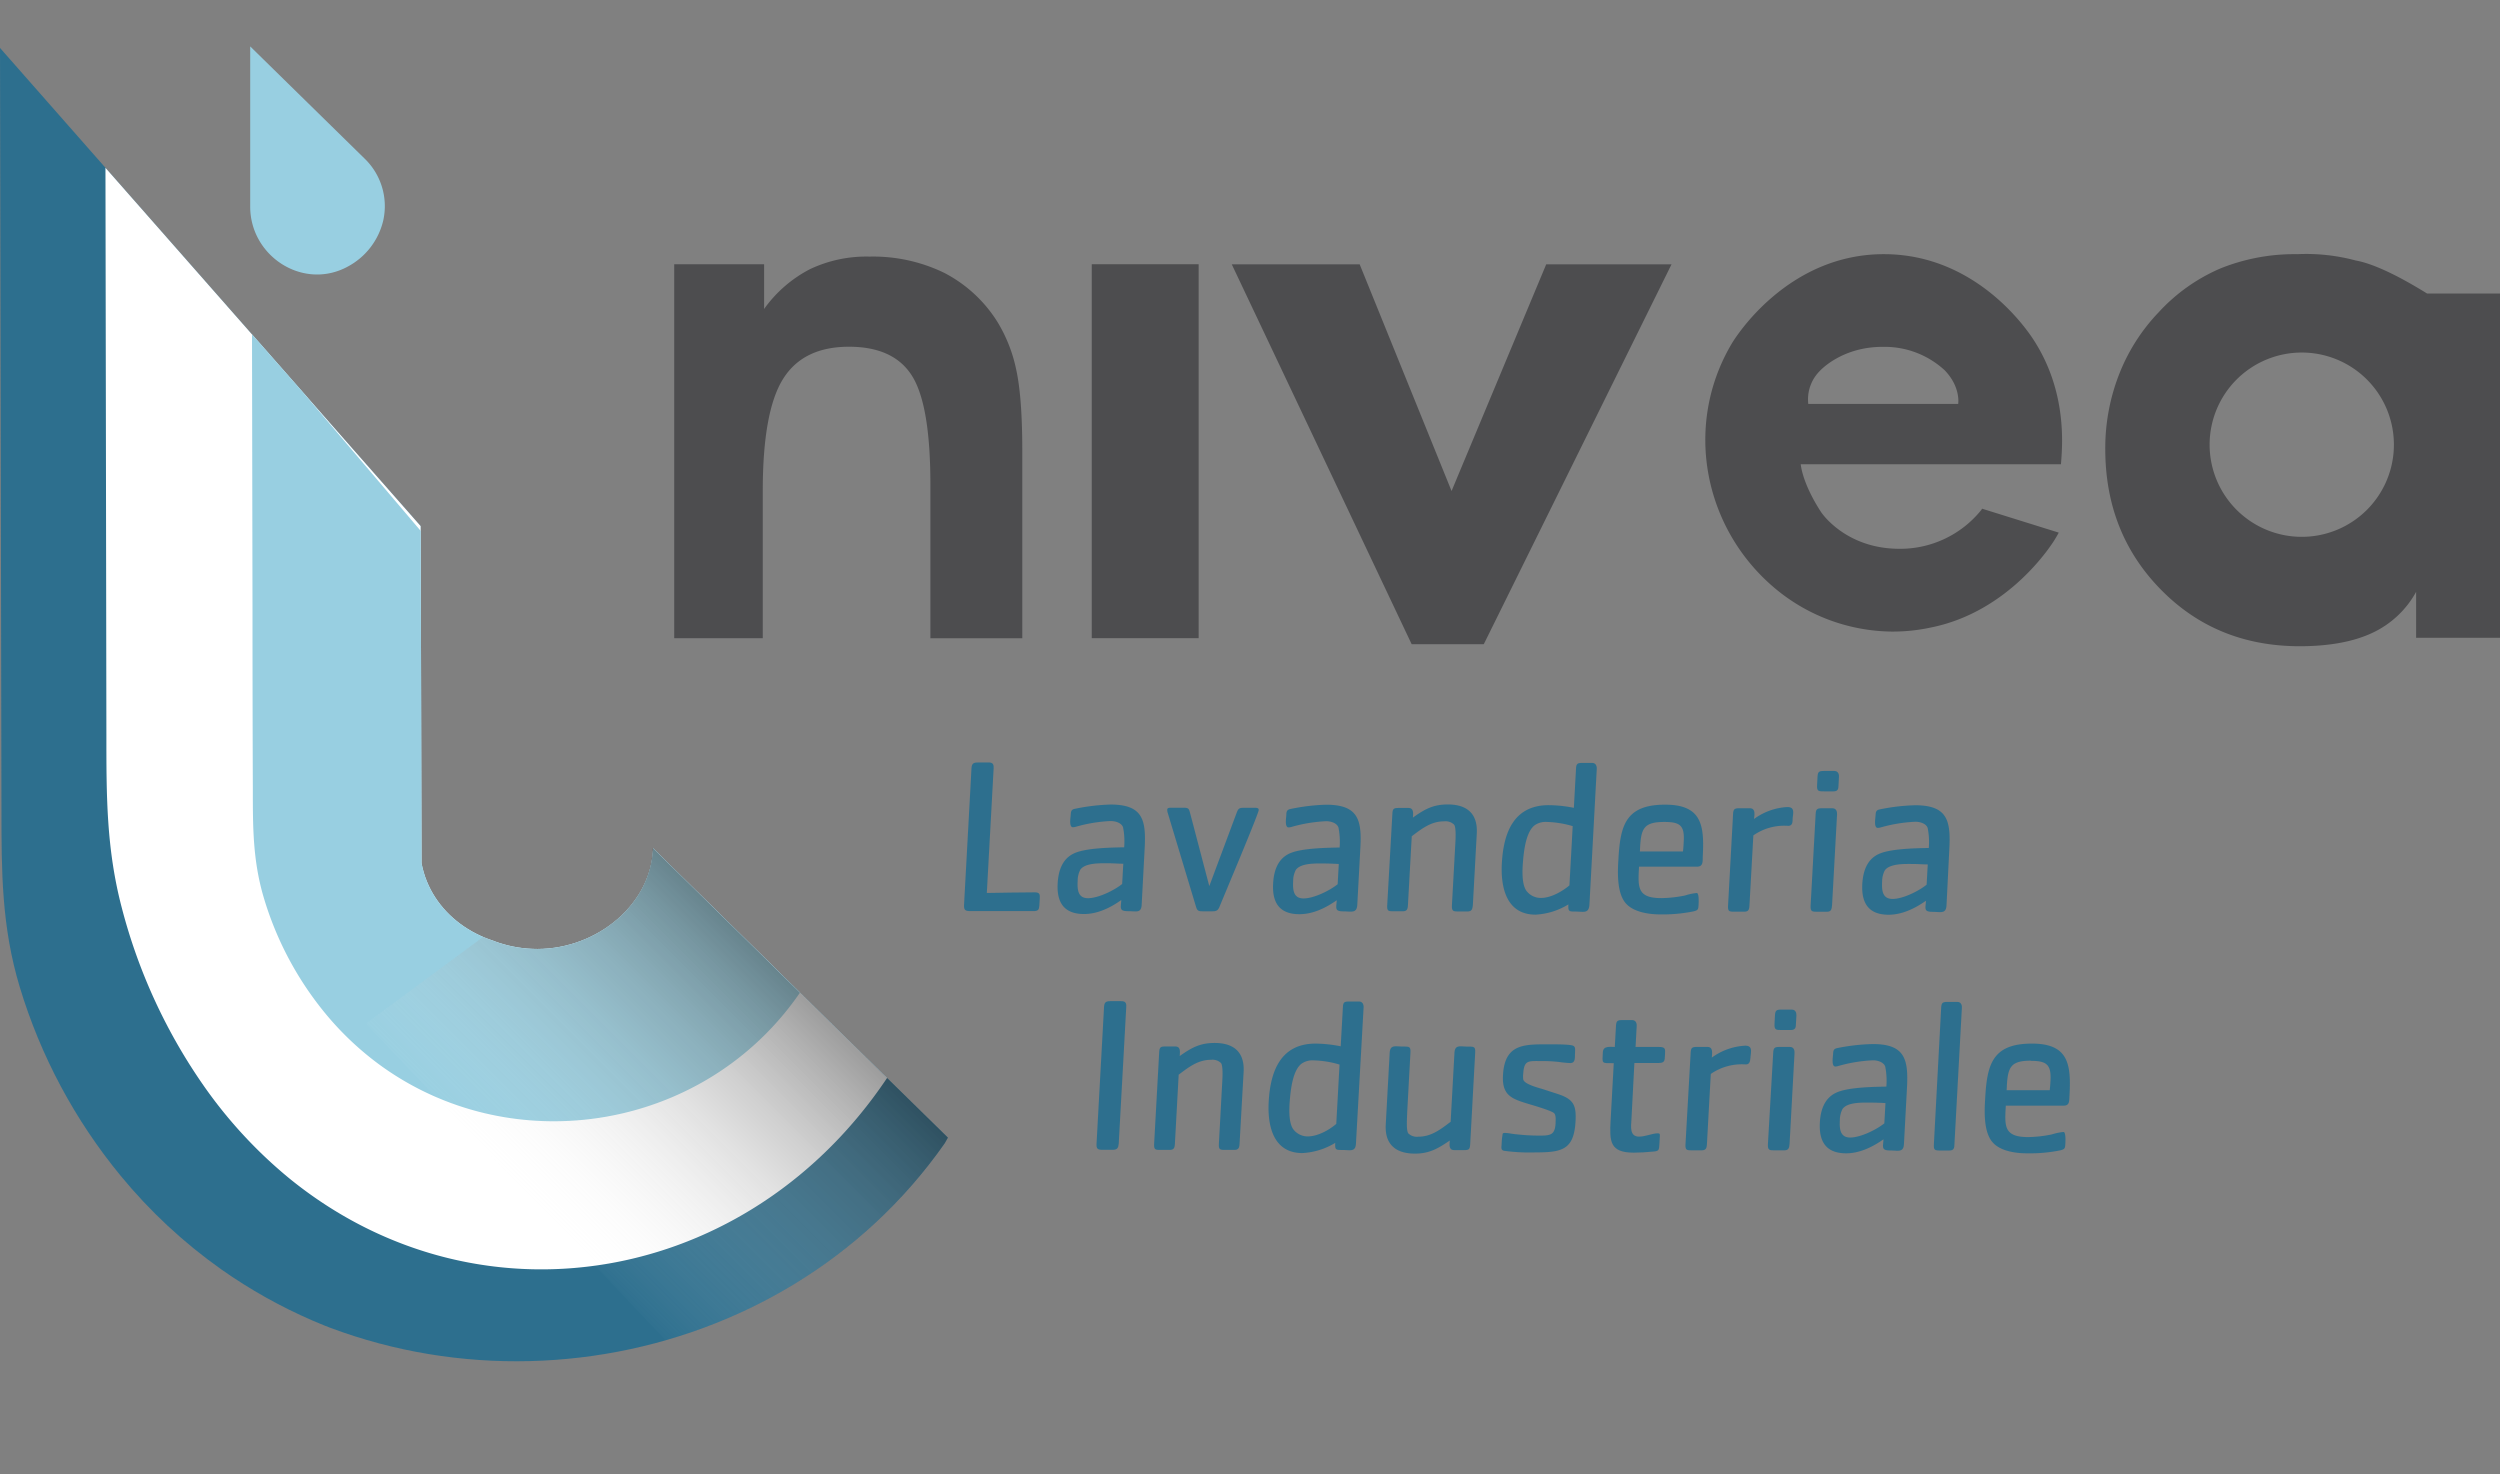
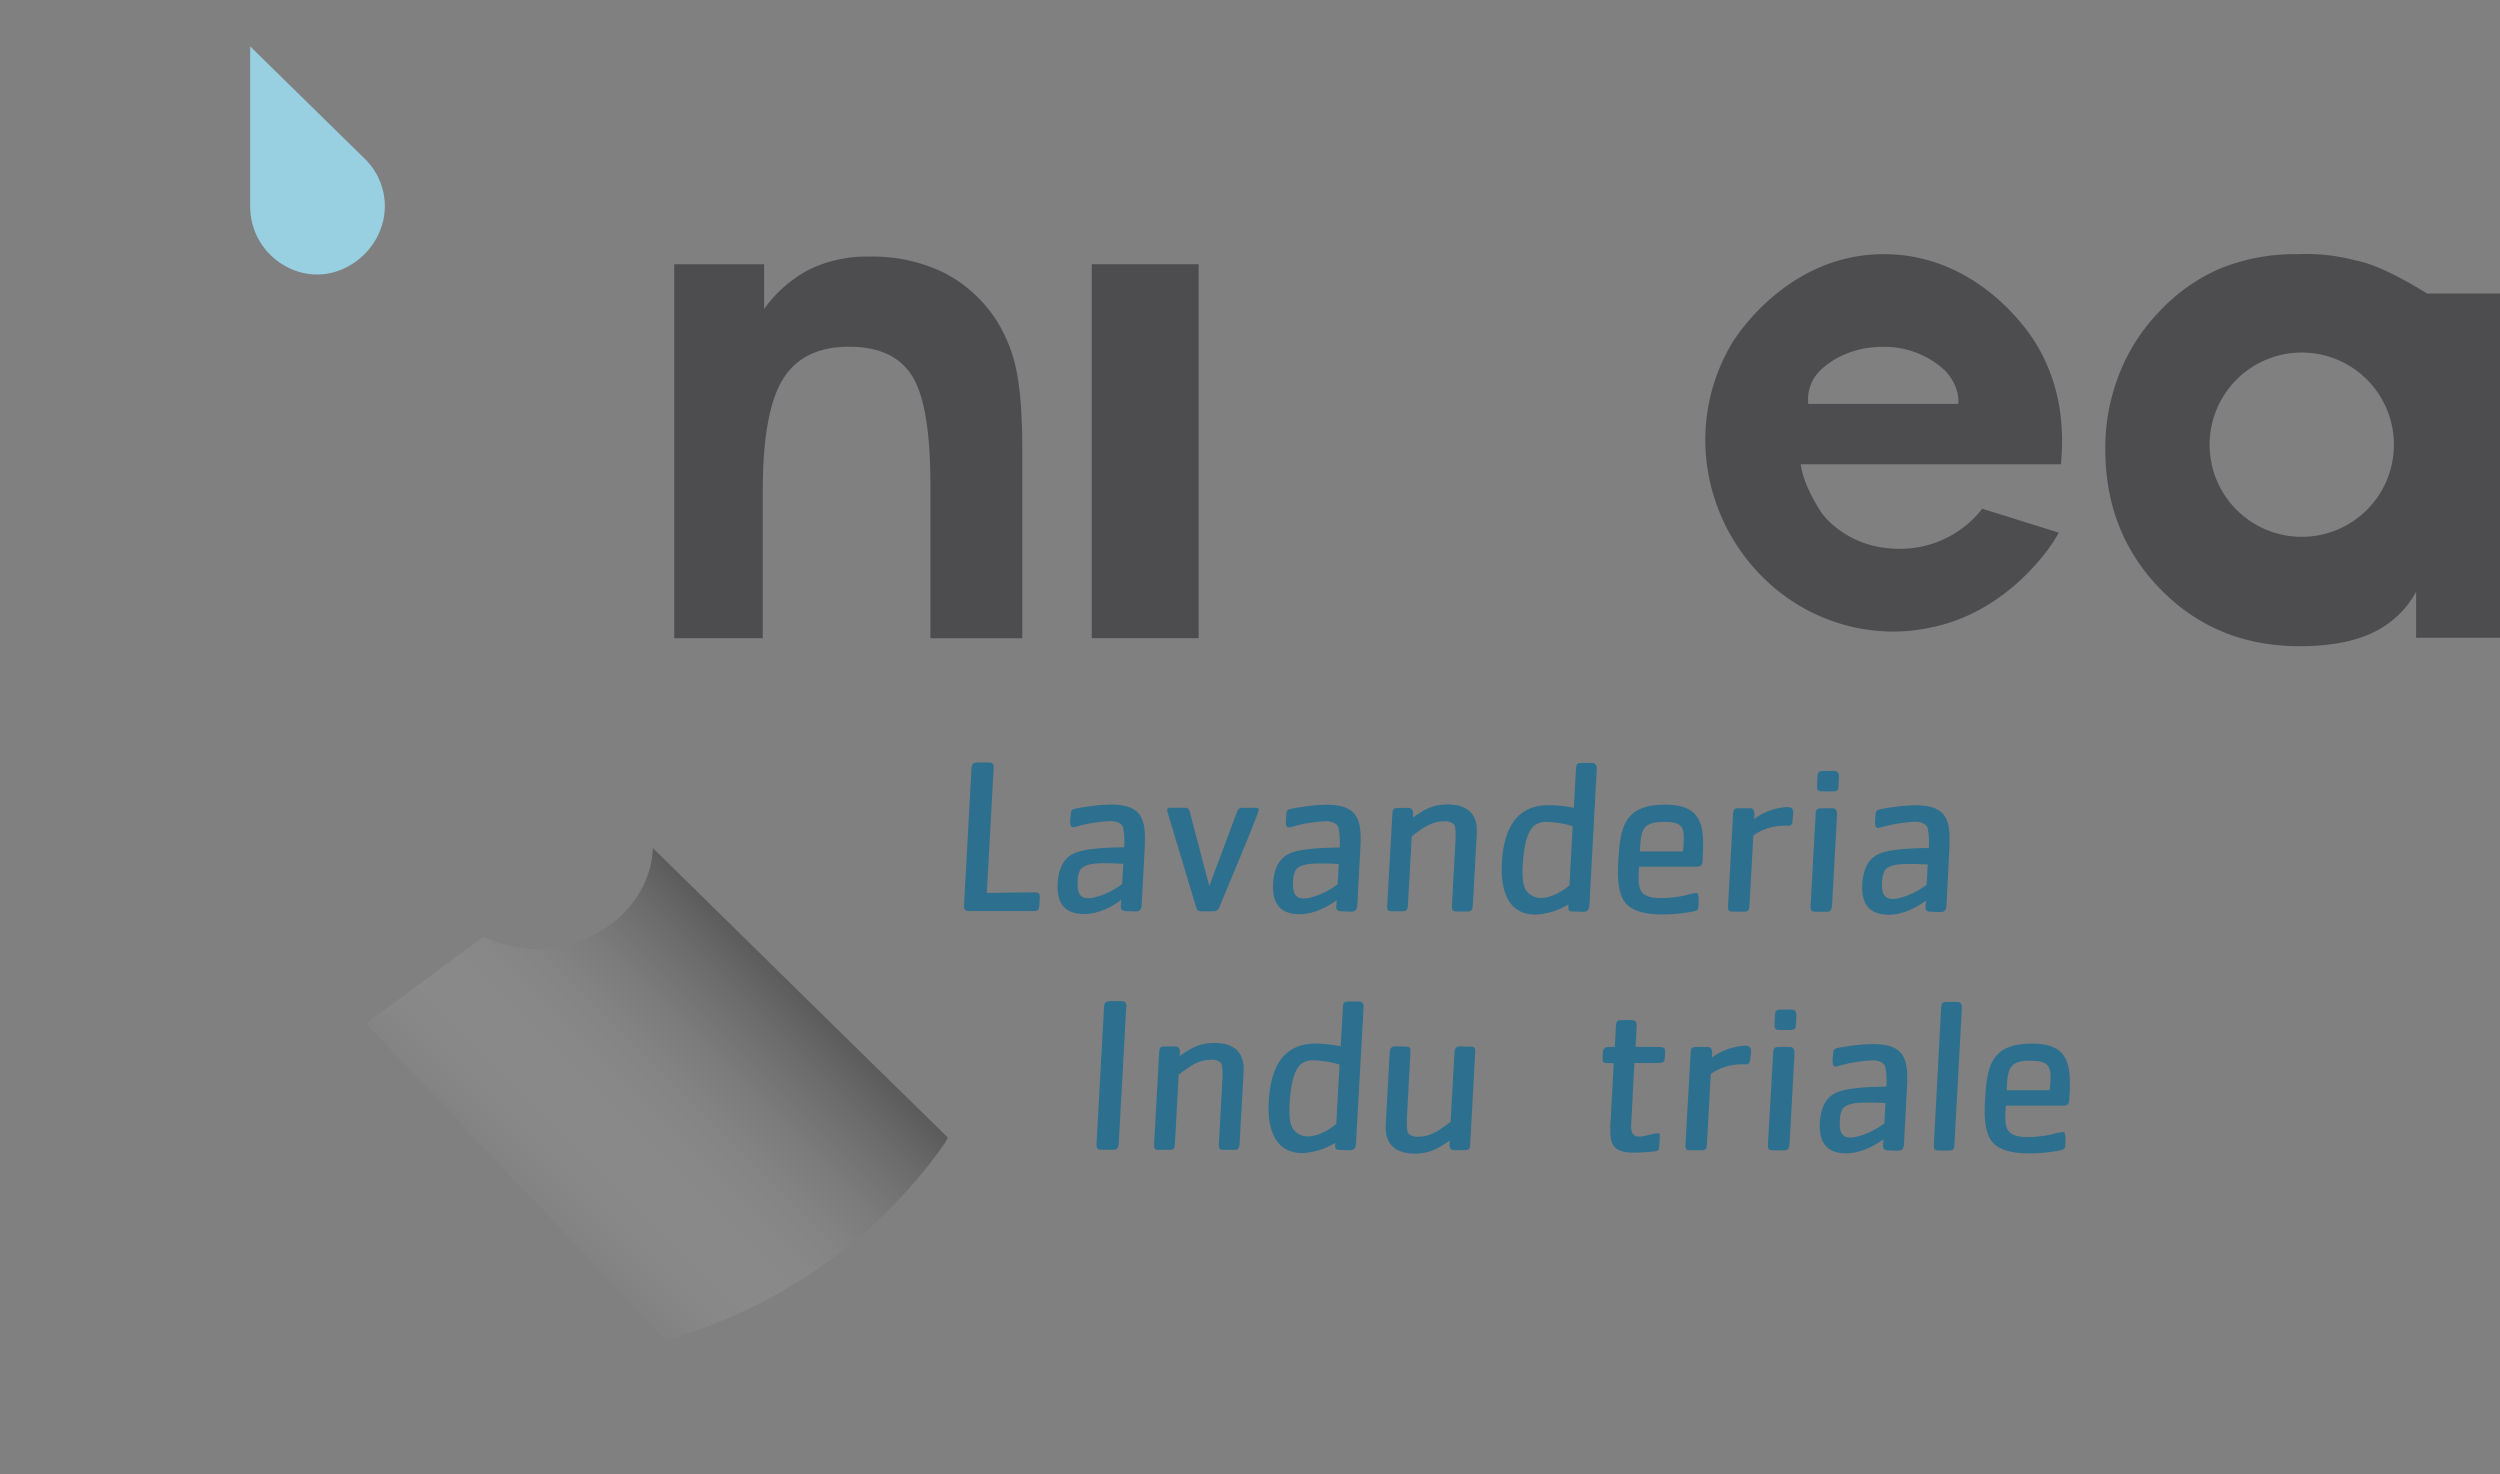
<svg xmlns="http://www.w3.org/2000/svg" viewBox="0 0 598.51 352.99">
  <rect x="0" y="0" width="598.51" height="352.99" fill="#808080" stroke="none" />
  <defs>
    <style>.cls-1{fill:none;}.cls-2{fill:#494949;}.cls-3{fill:#4d4d4f;}.cls-4{fill:#98cfe1;}.cls-5{clip-path:url(#clip-path);}.cls-6{clip-path:url(#clip-path-2);}.cls-7{fill:#2d6f8e;}.cls-8{fill:#fff;}.cls-9{clip-path:url(#clip-path-3);}.cls-10{fill:url(#Sfumatura_senza_nome);}</style>
    <clipPath id="clip-path" transform="translate(-1.49 9.78)">
      <path class="cls-1" d="M228.42,262.57h0l-24.5-24-25-24.57-22.54-22.13c-.05,14.21-13.49,25-27.72,25-12.58,0-24-8-26.25-20l-.2-80.7L0,0,.21,111.13q.08,36.1.14,72.22c0,14.79,0,28.08,4.4,42.62a130.37,130.37,0,0,0,24.13,45.14A124,124,0,0,0,52.93,293.5c55.54,39.17,135.59,26.28,174.71-29.55" />
    </clipPath>
    <clipPath id="clip-path-2" transform="translate(-1.49 9.78)">
-       <path class="cls-1" d="M232.06,265.26l-26.65-26.15-25-24.56-22.55-22.14c0,14.22-13.47,25-27.71,25-12.59,0-24-8-26.25-20l-.19-80.7L1.49.59,1.7,111.73q.07,36.11.14,72.21c0,14.8,0,28.08,4.39,42.62A130.48,130.48,0,0,0,30.37,271.7a123.76,123.76,0,0,0,24.06,22.39C110,333.26,190,320.37,229.12,264.55Z" />
-     </clipPath>
+       </clipPath>
    <clipPath id="clip-path-3" transform="translate(-1.49 9.78)">
      <path class="cls-1" d="M232,265.27l-26.66-26.14-25-24.57L157.8,192.42c0,14.22-13.48,25-27.72,25-12.58,0-24-8-26.24-20l-.19-80.7L1.47.61l.21,111.13q.06,36.11.13,72.21c0,14.8,0,28.08,4.4,42.62a130.44,130.44,0,0,0,24.14,45.15,123.07,123.07,0,0,0,24,22.38c55.54,39.18,135.59,26.29,174.7-29.54Z" />
    </clipPath>
    <linearGradient id="Sfumatura_senza_nome" x1="512.08" y1="664.19" x2="599.27" y2="664.19" gradientTransform="matrix(0.85, -0.85, -0.64, -0.64, 126.31, 1161.53)" gradientUnits="userSpaceOnUse">
      <stop offset="0" stop-color="#fff" stop-opacity="0" />
      <stop offset="1" stop-opacity="0.6" />
    </linearGradient>
  </defs>
  <g id="Livello_2" data-name="Livello 2">
    <g id="Livello_1-2" data-name="Livello 1">
      <path class="cls-2" d="M228.42,262.57l-.8,1.38Z" transform="translate(-1.49 9.78)" />
      <path class="cls-3" d="M488.43,71.72c-1.5-2.35-13.56-20.43-35.53-20.65-23.57-.24-36.16,20.27-36.87,21.49-11.58,19.62-6.65,44.46,10.71,58.77a44.25,44.25,0,0,0,27.51,10.09,43.13,43.13,0,0,0,9.35-.94c19-3.74,29.22-20.09,29.87-21.19.31-.52.61-1,.89-1.56L476,112l-.14.26a24.92,24.92,0,0,1-19.94,9.34c-11.9-.12-17.71-7.63-18.52-8.88-2.64-4.08-4.42-8.21-4.81-11.35h62.3C495.24,96.94,496.42,84.15,488.43,71.72Zm-18.14,15.2H434.4a9.59,9.59,0,0,1,2.69-7.82c.3-.34,5.5-5.91,15.25-5.84a21.18,21.18,0,0,1,14.71,5.6c3.29,3.39,3.39,6.87,3.24,8.06Z" transform="translate(-1.49 9.78)" />
      <path class="cls-3" d="M184.42,53.48V64.19a31,31,0,0,1,11-9.54,31.49,31.49,0,0,1,14.22-3,39,39,0,0,1,17.86,3.87,32.79,32.79,0,0,1,12.67,11.59,35.91,35.91,0,0,1,4.63,11.72q1.42,6.55,1.43,19.2v45h-22v-36.8q0-19-4.38-26t-15.12-7q-11,0-15.81,7.77t-4.82,26.68V143h-21.2V53.48Z" transform="translate(-1.49 9.78)" />
      <path class="cls-3" d="M262.86,143V53.48h25.59V143Z" transform="translate(-1.49 9.78)" />
-       <path class="cls-3" d="M356.71,144.45H339.45L296.38,53.5H327l22,54.27L371.66,53.5h30Z" transform="translate(-1.49 9.78)" />
      <path class="cls-3" d="M582.54,60.49c-5-3.1-12-7-17.09-7.91a45.86,45.86,0,0,0-14-1.51,47.47,47.47,0,0,0-18.32,3.39,43.13,43.13,0,0,0-14.78,10.45,45.22,45.22,0,0,0-9.52,14.89,48.5,48.5,0,0,0-3.33,17.9q0,20.11,13.3,33.66T552,144.93q10.59,0,17.38-3.17a23.06,23.06,0,0,0,10.54-9.85v11H600V60.49Zm-30,58.25a22.06,22.06,0,1,1,22.06-22.06,22.06,22.06,0,0,1-22.06,22.06Z" transform="translate(-1.49 9.78)" />
      <path class="cls-4" d="M88.76,28.17,61.39,1.33V39.7c0,11.56,12,19.66,22.45,14.8.3-.14.59-.28.89-.45a16.87,16.87,0,0,0,8.5-11A15.81,15.81,0,0,0,88.76,28.17Z" transform="translate(-1.49 9.78)" />
      <g class="cls-5">
        <g class="cls-6">
          <path class="cls-7" d="M232.06,265.26l-26.65-26.15-25-24.56-22.55-22.14c0,14.22-13.47,25-27.71,25-12.59,0-24-8-26.25-20l-.19-80.7L1.49.59,1.7,111.73q.07,36.11.14,72.21c0,14.8,0,28.08,4.39,42.62A130.48,130.48,0,0,0,30.37,271.7a123.76,123.76,0,0,0,24.06,22.39C110,333.26,190,320.37,229.12,264.55Z" transform="translate(-1.49 9.78)" />
          <path class="cls-8" d="M219.05,244.67l-22.24-25.14-20.88-23.61-18.82-21.27c0,13.67-11.24,24.06-23.12,24.06a22.44,22.44,0,0,1-21.9-19.18l-.17-77.59L26.67-9.78l.18,106.85q.06,34.71.11,69.41c0,14.24,0,27,3.67,41a132.48,132.48,0,0,0,20.14,43.4,110.74,110.74,0,0,0,20.07,21.52C117.18,310,184,297.65,216.6,244Z" transform="translate(-1.49 9.78)" />
-           <path class="cls-4" d="M194.92,227.88l-15.38-15.59-14.46-14.68-13-13.22c0,8.5-7.79,15-16,15-7.27,0-13.83-4.81-15.15-11.94l-.11-48.22-59-69.45.12,66.42q0,21.57.08,43.15c0,8.84,0,16.78,2.53,25.47a79,79,0,0,0,13.92,26.9,72.19,72.19,0,0,0,13.91,13.42c32.07,23.41,78.3,15.71,100.88-17.65Z" transform="translate(-1.49 9.78)" />
        </g>
        <g class="cls-9">
          <polygon class="cls-10" points="264.05 278.67 189.74 352.99 87.61 245.04 169.73 184.35 264.05 278.67" />
        </g>
      </g>
      <path class="cls-7" d="M248.94,208.34H233.87c-1.29,0-1.66-.21-1.58-1.54l1.78-32.66c.07-1.28.62-1.39,1.76-1.39h2.26c1.08,0,1.33.38,1.28,1.43L237.74,204c3.83-.05,7.67-.15,11.51-.15,1.29,0,1.21.64,1.15,1.7l-.09,1.5C250.26,208,250,208.34,248.94,208.34Z" transform="translate(-1.49 9.78)" />
      <path class="cls-7" d="M271.62,208.36c-2.27,0-1.79-.71-1.69-2.67-2.63,1.87-5.71,3.36-8.93,3.35-4.86,0-6.55-2.86-6.3-7.35.18-3.09,1.15-6.13,4.35-7.35,2.86-1.12,8.57-1.22,11.57-1.27a17.26,17.26,0,0,0-.27-4.8c-.37-1.06-1.81-1.49-3-1.49a36,36,0,0,0-8.33,1.38,3,3,0,0,1-.66.11c-1,0-.57-2.35-.53-3s.06-1.17.82-1.38a48.21,48.21,0,0,1,8.71-1.06c7.86,0,8.53,3.84,8.16,10.6l-.71,13.38C274.72,208.9,273.46,208.36,271.62,208.36ZM270.41,197c-1.19,0-2.42-.11-3.61-.11-1.73,0-5.5-.16-6.68,1.54a5.77,5.77,0,0,0-.63,2.67c-.11,2,0,4.15,2.47,4.15s6.26-1.86,8.18-3.4Z" transform="translate(-1.49 9.78)" />
      <path class="cls-7" d="M293.57,207c-.38,1-.67,1.39-1.75,1.39h-2.49c-1.18,0-1.27-.32-1.6-1.39L281,184.66a2.32,2.32,0,0,1-.07-.59c0-.47.51-.47.89-.47h3.07c1.09,0,1.24.21,1.5,1.22L291,202.36l6.52-17.47c.38-1,.56-1.28,1.64-1.28H302c.38,0,.86.06.83.54C302.82,185,294.44,204.86,293.57,207Z" transform="translate(-1.49 9.78)" />
      <path class="cls-7" d="M323.2,208.41c-2.27,0-1.8-.72-1.69-2.67-2.65,1.86-5.72,3.35-8.94,3.34-4.86,0-6.54-2.85-6.29-7.35.17-3.09,1.14-6.13,4.34-7.35,2.86-1.11,8.57-1.21,11.58-1.26a17.62,17.62,0,0,0-.28-4.8c-.37-1.07-1.81-1.5-2.94-1.5a36,36,0,0,0-8.34,1.38,2.85,2.85,0,0,1-.65.11c-1,0-.57-2.35-.55-3s.07-1.17.84-1.38a48,48,0,0,1,8.7-1.06c7.85,0,8.57,3.84,8.17,10.61l-.72,13.37C326.3,208.94,325,208.41,323.2,208.41ZM322,197.06c-1.18-.06-2.43-.12-3.61-.12-1.73,0-5.5-.16-6.68,1.55a5.7,5.7,0,0,0-.63,2.66c-.11,2,0,4.16,2.47,4.16s6.26-1.86,8.18-3.4Z" transform="translate(-1.49 9.78)" />
      <path class="cls-7" d="M352.79,208.43H350.9c-1.51,0-1.89,0-1.81-1.55l.79-14.33c.05-.91.29-4.16-.27-4.9a2.93,2.93,0,0,0-2.39-.8c-3.13,0-5.33,1.75-7.75,3.57l-.91,16.42c-.05,1-.19,1.55-1.27,1.54H335.4c-1.51,0-1.9.06-1.8-1.54l1.23-21.76c.06-1.23.29-1.43,1.48-1.43h2.37c1.35,0,1.12,1.39,1.07,2.3,2.8-2,4.87-3.15,8.38-3.14,4.64,0,7.14,2.29,6.91,6.88l-.94,17.2C354,207.84,353.87,208.43,352.79,208.43Z" transform="translate(-1.49 9.78)" />
      <path class="cls-7" d="M378.71,208.45c-1.62,0-1.83,0-1.74-1.71a16.73,16.73,0,0,1-7.86,2.45c-7,0-8.39-6.56-8.07-12.32.39-7.14,2.76-13.9,11.24-13.89a31.42,31.42,0,0,1,6,.64l.51-9.32c.07-1.22.3-1.43,1.48-1.43h2.38c.86,0,1.15.71,1.11,1.43L382,206.91C381.82,209,380.53,208.46,378.71,208.45ZM378,188a23.89,23.89,0,0,0-6.11-1,4.66,4.66,0,0,0-2.68.59c-2.61,1.48-3,7.34-3.18,9.84-.1,1.76-.14,4.53.85,6a4.29,4.29,0,0,0,3.53,1.76c2.32,0,5-1.49,6.81-3Z" transform="translate(-1.49 9.78)" />
      <path class="cls-7" d="M407.71,197.71H393.88c-.26,4.85-.51,7.52,5.31,7.52a29.73,29.73,0,0,0,5.72-.63,13.11,13.11,0,0,1,2.78-.59c.6,0,.47,2.35.44,2.86-.06,1.06-.12,1.28-1.22,1.54a36.81,36.81,0,0,1-8,.72c-2.7,0-6.34-.55-8.17-2.62-2.14-2.4-2-7.25-1.81-10.34.44-8.1,1.54-13.32,11.21-13.31,8.8,0,9.39,5,9,12.37C409.1,196.49,409.28,197.71,407.71,197.71ZM399.93,187c-4.81,0-5.54,1.48-5.79,6l-.05,1.06H404.4c.1-.79.14-1.6.18-2.39C404.81,187.8,403.66,187,399.93,187Z" transform="translate(-1.49 9.78)" />
      <path class="cls-7" d="M429.58,187.93a12.91,12.91,0,0,0-8.33,2.29l-.93,16.72c-.05,1-.19,1.54-1.27,1.54H417c-1.51,0-1.9.05-1.8-1.55l1.19-21.78c.06-1.17.29-1.43,1.49-1.43h2.53c1.43,0,1.1,1.6,1,2.57a14.79,14.79,0,0,1,8-2.86c1.89,0,1.32,1.54,1.24,2.86C430.65,187.08,430.6,187.93,429.58,187.93Z" transform="translate(-1.49 9.78)" />
      <path class="cls-7" d="M438.81,208.5h-2.1c-1.42,0-1.84,0-1.75-1.54l1.2-21.81c.06-1.17.29-1.43,1.48-1.43h2.54c.86,0,1.15.72,1.11,1.43l-1.2,21.79C440,207.92,439.9,208.51,438.81,208.5Zm1.59-28.82h-2.14c-1.43,0-1.84,0-1.75-1.55l.1-1.91c.06-1.18.3-1.43,1.48-1.43h2.55c.86,0,1.15.71,1.1,1.43l-.1,1.92c0,1-.16,1.54-1.24,1.54Z" transform="translate(-1.49 9.78)" />
      <path class="cls-7" d="M464.25,208.52c-2.26,0-1.79-.71-1.68-2.66-2.65,1.86-5.72,3.35-8.94,3.35-4.86,0-6.54-2.86-6.3-7.36.18-3.09,1.15-6.13,4.35-7.35,2.86-1.11,8.57-1.22,11.57-1.27a17.19,17.19,0,0,0-.27-4.79c-.37-1.07-1.81-1.49-2.94-1.49a36,36,0,0,0-8.34,1.37,3,3,0,0,1-.66.1c-1,0-.57-2.34-.53-3s.06-1.18.83-1.39A47.11,47.11,0,0,1,460,183c7.85,0,8.53,3.84,8.16,10.61L467.49,207C467.36,209.06,466.09,208.53,464.25,208.52ZM463,197.17c-1.19,0-2.42-.11-3.61-.11-1.73,0-5.5-.16-6.68,1.55a5.81,5.81,0,0,0-.63,2.65c-.11,2,0,4.16,2.48,4.17s6.25-1.87,8.17-3.41Z" transform="translate(-1.49 9.78)" />
      <path class="cls-7" d="M267.87,265.49H265.6c-1.35,0-1.67-.17-1.59-1.55l1.79-32.66c.06-1.11.45-1.38,1.53-1.38h2.51c1.08,0,1.33.37,1.28,1.39L269.32,264C269.24,265,269,265.49,267.87,265.49Z" transform="translate(-1.49 9.78)" />
      <path class="cls-7" d="M297,265.51h-1.9c-1.51,0-1.89.05-1.8-1.54l.78-14.34c.05-.9.29-4.15-.27-4.9a2.9,2.9,0,0,0-2.38-.79c-3.13,0-5.34,1.74-7.76,3.57l-.9,16.46c-.06,1-.19,1.55-1.28,1.54h-1.88c-1.52,0-1.9.06-1.81-1.54L279,242.18c.07-1.23.3-1.43,1.49-1.43h2.38c1.34,0,1.1,1.39,1.05,2.29,2.82-2,4.88-3.14,8.39-3.13,4.64,0,7.14,2.29,6.91,6.87L298.25,264C298.2,264.93,298.05,265.51,297,265.51Z" transform="translate(-1.49 9.78)" />
      <path class="cls-7" d="M322.89,265.53c-1.61,0-1.83,0-1.74-1.7a16.83,16.83,0,0,1-7.86,2.44c-7,0-8.39-6.56-8.07-12.31.4-7.14,2.76-13.9,11.24-13.9a32.17,32.17,0,0,1,6,.65l.52-9.29c.06-1.23.29-1.43,1.47-1.43h2.38c.87,0,1.15.72,1.11,1.43L326.11,264C326,266.07,324.73,265.54,322.89,265.53Zm-.71-20.45a23.76,23.76,0,0,0-6.1-1,4.64,4.64,0,0,0-2.68.59c-2.62,1.48-3,7.35-3.19,9.85-.09,1.75-.14,4.53.86,6a4.29,4.29,0,0,0,3.52,1.76c2.32,0,5.05-1.48,6.81-3Z" transform="translate(-1.49 9.78)" />
      <path class="cls-7" d="M352,265.56h-2.37c-1.36,0-1.11-1.39-1.06-2.29-2.81,1.91-4.87,3.13-8.33,3.13-4.65,0-7.23-2.24-7-6.87l.94-17.22c.12-2.07,1.33-1.54,3.22-1.54,1.52,0,1.84,0,1.75,1.55l-.78,14.33c0,.9-.29,4.15.27,4.9a2.91,2.91,0,0,0,2.38.8c3.14,0,5.34-1.75,7.76-3.57l.91-16.46c.11-2.08,1.32-1.54,3.21-1.54,1.51,0,1.84,0,1.75,1.55l-1.19,21.79C353.39,265.35,353.19,265.56,352,265.56Z" transform="translate(-1.49 9.78)" />
-       <path class="cls-7" d="M369.15,266.11a45.26,45.26,0,0,1-7.54-.38c-.91-.16-.65-.91-.62-1.66s.07-1.27.17-1.91c.08-.48,0-.71.58-.71.86,0,1.87.26,2.73.32a49.93,49.93,0,0,0,5.6.32c2.59,0,3.68-.16,3.83-2.93,0-.71.15-1.81-.3-2.39s-4.87-1.87-5.77-2.14c-4.28-1.29-6.8-2-6.52-7,.42-7.77,5.32-7.39,11.63-7.39,1.3,0,2.65,0,3.94.11,1.77.16,1.76.37,1.67,2.08-.05,1,.14,2.29-1.15,2.29a25.34,25.34,0,0,1-2.75-.27,38.21,38.21,0,0,0-4.28-.21c-3,0-4-.23-4.21,3a5.39,5.39,0,0,0,0,1.39c.25,1.22,3.94,2.08,4.89,2.4l3.45,1.12c3.71,1.23,4.39,2.67,4.18,6.51C378.31,265.42,375.53,266.11,369.15,266.11Z" transform="translate(-1.49 9.78)" />
-       <path class="cls-7" d="M398.39,244.71h-5.62l-.71,13.57c-.09,1.6-.49,4.05,1.83,4.05,1.57,0,3.17-.79,4.47-.79.54,0,.53.21.5.71l-.11,2c-.07,1.34-.14,1.55-1.49,1.66-1.53.16-3.07.25-4.61.26-5.78,0-5.85-2.67-5.57-7.73l.75-13.69c-3,0-2.76.21-2.61-2.66.09-1.55,1.8-1.23,2.86-1.23l.28-5c.06-1.17.29-1.43,1.48-1.43h2.38c.86,0,1.15.72,1.1,1.43l-.27,5h5.61c1.68,0,1.49.58,1.43,2S400,244.71,398.39,244.71Z" transform="translate(-1.49 9.78)" />
+       <path class="cls-7" d="M398.39,244.71h-5.62l-.71,13.57c-.09,1.6-.49,4.05,1.83,4.05,1.57,0,3.17-.79,4.47-.79.54,0,.53.21.5.71l-.11,2c-.07,1.34-.14,1.55-1.49,1.66-1.53.16-3.07.25-4.61.26-5.78,0-5.85-2.67-5.57-7.73l.75-13.69c-3,0-2.76.21-2.61-2.66.09-1.55,1.8-1.23,2.86-1.23l.28-5c.06-1.17.29-1.43,1.48-1.43h2.38c.86,0,1.15.72,1.1,1.43l-.27,5h5.61c1.68,0,1.49.58,1.43,2S400,244.71,398.39,244.71" transform="translate(-1.49 9.78)" />
      <path class="cls-7" d="M419.4,245.05a13,13,0,0,0-8.34,2.28l-.92,16.74c-.05.95-.19,1.54-1.27,1.54h-2.06c-1.5,0-1.89.06-1.8-1.54l1.23-21.78c.07-1.18.29-1.43,1.49-1.43h2.53c1.43,0,1.1,1.6,1.05,2.55a14.86,14.86,0,0,1,8-2.85c1.89,0,1.32,1.55,1.25,2.85C420.47,244.2,420.42,245.06,419.4,245.05Z" transform="translate(-1.49 9.78)" />
      <path class="cls-7" d="M428.63,265.62h-2.14c-1.43,0-1.84,0-1.75-1.55L426,242.29c.07-1.18.3-1.43,1.48-1.43H430c.87,0,1.15.71,1.11,1.43l-1.19,21.78C429.85,265,429.72,265.62,428.63,265.62Zm1.59-28.81h-2.15c-1.42,0-1.83,0-1.75-1.54l.1-1.93c.07-1.17.3-1.42,1.49-1.42h2.53c.87,0,1.16.71,1.12,1.42l-.11,1.92c0,1-.16,1.55-1.23,1.55Z" transform="translate(-1.49 9.78)" />
      <path class="cls-7" d="M454.09,265.65c-2.27,0-1.79-.75-1.69-2.67-2.64,1.86-5.72,3.35-8.93,3.35-4.86,0-6.54-2.86-6.3-7.35.17-3.1,1.15-6.13,4.35-7.35,2.86-1.12,8.57-1.22,11.57-1.27a17.26,17.26,0,0,0-.27-4.8c-.37-1.06-1.81-1.5-2.94-1.5a35.9,35.9,0,0,0-8.34,1.38,2.53,2.53,0,0,1-.66.11c-1,0-.57-2.34-.54-3s.07-1.17.84-1.38a47.76,47.76,0,0,1,8.68-1c7.85,0,8.53,3.84,8.16,10.62l-.72,13.36C457.18,266.18,455.9,265.65,454.09,265.65Zm-1.21-11.35c-1.19-.06-2.42-.11-3.62-.11-1.73,0-5.5-.17-6.67,1.54a5.82,5.82,0,0,0-.63,2.66c-.11,2,0,4.16,2.47,4.16s6.26-1.86,8.18-3.4Z" transform="translate(-1.49 9.78)" />
      <path class="cls-7" d="M468.17,265.66H466c-1.42,0-1.6-.16-1.53-1.54l1.74-32.61c.07-1.17.29-1.43,1.48-1.43h2.38c.86,0,1.15.71,1.1,1.43l-1.78,32.61C469.39,265.07,469.24,265.66,468.17,265.66Z" transform="translate(-1.49 9.78)" />
      <path class="cls-7" d="M495.51,254.92H481.69c-.28,4.85-.53,7.51,5.31,7.52a29.64,29.64,0,0,0,5.71-.64,13.44,13.44,0,0,1,2.79-.58c.6,0,.47,2.35.44,2.85-.06,1.07-.13,1.28-1.22,1.55a36.86,36.86,0,0,1-8,.71c-2.7,0-6.35-.53-8.18-2.62-2.14-2.4-2-7.24-1.8-10.33.44-8.1,1.54-13.32,11.2-13.32,8.81,0,9.39,5,9,12.37C496.85,253.71,497.05,254.92,495.51,254.92Zm-7.78-10.77c-4.81,0-5.54,1.48-5.79,6l-.05,1.07H492.2c.1-.8.15-1.6.19-2.4.19-3.77-1-4.62-4.68-4.63Z" transform="translate(-1.49 9.78)" />
    </g>
  </g>
</svg>